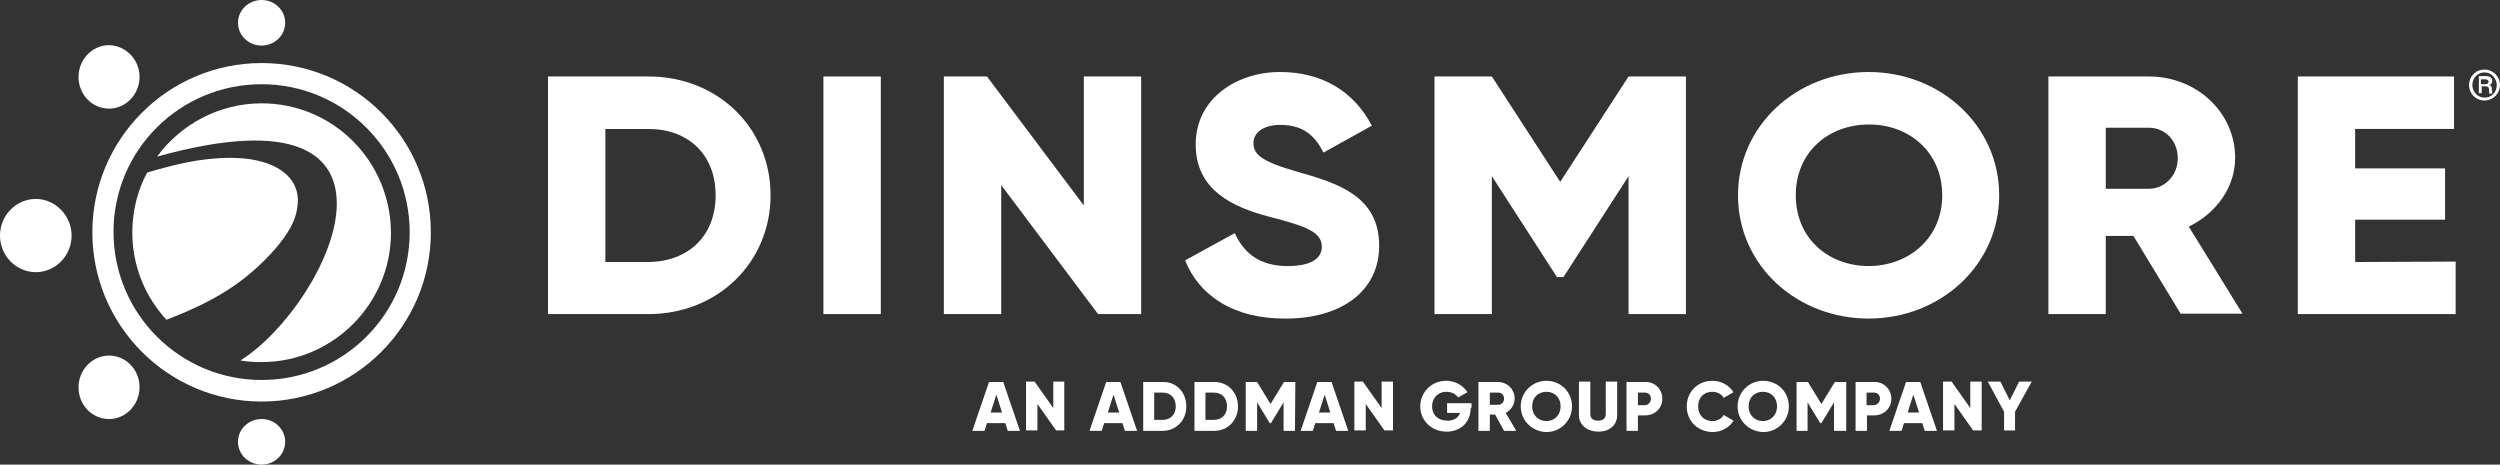
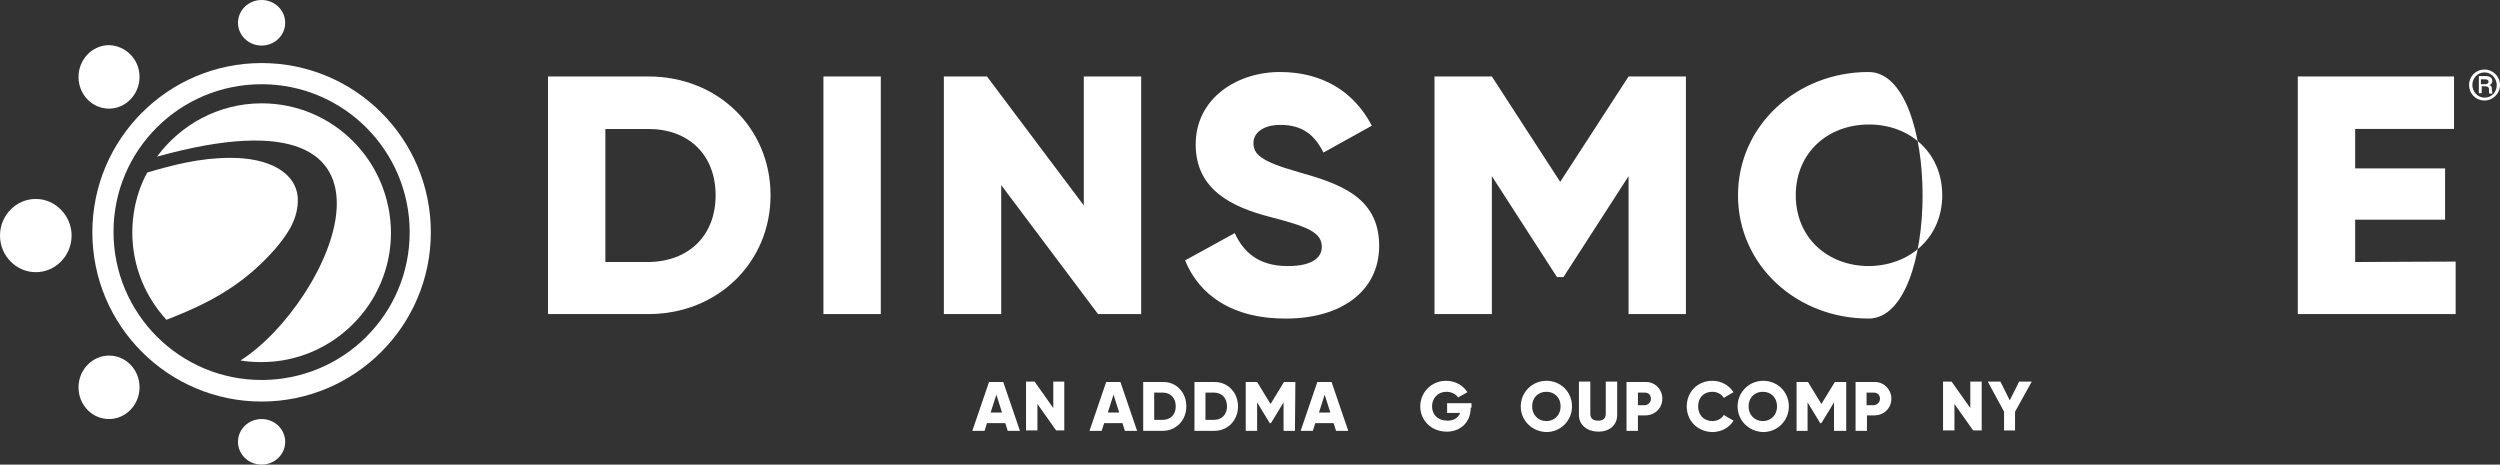
<svg xmlns="http://www.w3.org/2000/svg" version="1.1" id="Layer_1" x="0px" y="0px" width="614.5px" height="114.2px" viewBox="0 0 614.5 114.2" style="enable-background:new 0 0 614.5 114.2;" xml:space="preserve">
  <rect x="0" y="0" width="614.5" height="114.2" fill="#333333" stroke="none" />
  <style type="text/css">
	.st0{fill-rule:evenodd;clip-rule:evenodd;fill:#FFFFFF;}
	.st1{fill:#FFFFFF;}
</style>
  <g>
    <g>
      <path class="st0" d="M70.1,108.6c0,3.1-2.6,5.6-5.8,5.6s-5.8-2.5-5.8-5.6s2.6-5.6,5.8-5.6S70.1,105.5,70.1,108.6z" />
      <path class="st0" d="M70.1,5.6c0,3.1-2.6,5.6-5.8,5.6s-5.8-2.5-5.8-5.6S61.1,0,64.3,0S70.1,2.5,70.1,5.6z" />
      <path class="st0" d="M34.3,18.9c0,4.3-3.4,7.8-7.5,7.8s-7.5-3.4-7.5-7.8c0-4.3,3.4-7.8,7.5-7.8C30.9,11.2,34.3,14.6,34.3,18.9z" />
      <path class="st0" d="M17.6,57.9c0,5-4,9-8.8,9s-8.8-4-8.8-9s4-9,8.8-9S17.6,53,17.6,57.9z" />
      <path class="st0" d="M34.3,95.2c0,4.3-3.4,7.8-7.5,7.8s-7.5-3.4-7.5-7.8c0-4.3,3.4-7.8,7.5-7.8S34.3,90.8,34.3,95.2z" />
      <g>
        <path class="st0" d="M64.3,15.5c-22.9,0-41.6,18.6-41.6,41.6s18.7,41.6,41.6,41.6s41.6-18.6,41.6-41.6S87.3,15.5,64.3,15.5z      M64.3,93.4c-20.1,0-36.4-16.3-36.4-36.4s16.3-36.3,36.4-36.3s36.4,16.3,36.4,36.4S84.4,93.4,64.3,93.4z" />
        <path class="st0" d="M64.3,25.4c-10.5,0-19.9,5.2-25.7,13.1c68.6-19.1,42.3,36.4,20.5,50.1c1.7,0.3,3.4,0.4,5.2,0.4     c17.5,0,31.8-14.3,31.8-31.8C96,39.6,81.9,25.4,64.3,25.4z" />
        <path class="st1" d="M40.9,78.6C30.3,66.9,31,51.8,36.2,42.4c6.2-1.8,12.8-3.6,20.5-3.6c4.5,0,8.5,0.8,11.5,2.5     c2.8,1.6,5.2,4.3,5,8.4c-0.2,4.9-3.1,8.5-5.4,11.3C60.2,69.7,52.1,74.3,40.9,78.6z" />
      </g>
    </g>
    <g>
      <path class="st1" d="M614.5,20.9c0,2.1-1.7,3.8-3.8,3.8c-2.2,0-3.8-1.7-3.8-3.8c0-2.1,1.6-3.8,3.8-3.8    C612.8,17.1,614.5,18.8,614.5,20.9z M607.7,20.9c0,1.6,1.3,3.1,3,3.1c1.7,0,3-1.3,3-3.1c0-1.6-1.3-3.1-3-3.1    C609,17.8,607.7,19.2,607.7,20.9z M611,18.7c0.3,0,1.6,0,1.6,1.2c0,0.4-0.2,0.9-0.8,1l0,0c0.6,0.1,0.7,0.5,0.7,1.1    c0.1,0.7,0.1,0.8,0.1,1h-0.7c-0.1-0.1-0.1-0.2-0.1-0.8c0-0.7-0.1-0.9-0.9-1H610v1.7h-0.7v-4.2H611L611,18.7z M609.8,20.7h0.9    c0.3,0,1,0,1-0.7c-0.1-0.4-0.5-0.5-0.9-0.5h-1V20.7z" />
    </g>
    <g>
      <path class="st1" d="M189.4,48c0,16.5-13,29.2-30,29.2h-24.7V18.8h24.7C176.5,18.8,189.4,31.5,189.4,48z M175.9,48    c0-10-6.7-16.3-16.5-16.3h-10.6v32.7h10.6C169.2,64.3,175.9,58,175.9,48z" />
      <path class="st1" d="M216.5,18.8v58.4h-14.1V18.8H216.5z" />
      <path class="st1" d="M280.5,18.8v58.4h-10.6l-23.8-31.7v31.7H232V18.8h10.6l23.8,31.7V18.8H280.5z" />
      <path class="st1" d="M291.3,64l12.2-6.7c2.2,4.8,6,8.1,13,8.1c6.7,0,8.4-2.5,8.4-4.7c0-3.6-3.5-5-12.8-7.4    c-9.2-2.4-18.2-6.6-18.2-17.8c0-11.3,10.1-17.8,20.7-17.8c10.2,0,18.1,4.6,22.6,13.2l-11.9,6.6c-2.1-4.2-5-6.8-10.6-6.8    c-4.4,0-6.6,2.1-6.6,4.4c0,2.7,1.5,4.5,11.1,7.2c9.4,2.7,19.8,5.8,19.8,18.1c0,11.3-9.5,17.9-22.9,17.9    C303,78.4,294.7,72.5,291.3,64z" />
      <path class="st1" d="M414.4,77.2h-14.1V43.3l-16,24.8h-1.6l-16-24.8v33.9h-14.1V18.8h14.1l16.8,25.9l16.8-25.9h14.1V77.2z" />
-       <path class="st1" d="M427.2,48c0-17.1,14.4-30.3,32.1-30.3s32.1,13.2,32.1,30.3S477,78.3,459.3,78.3S427.2,65.2,427.2,48z     M477.4,48c0-10.4-7.9-17.4-18-17.4s-18,6.9-18,17.4s7.9,17.4,18,17.4C469.4,65.3,477.4,58.4,477.4,48z" />
-       <path class="st1" d="M524.4,58h-6.8v19.2h-14.1V18.8h24.7c11.8,0,21.2,8.9,21.2,20c0,7.2-4.6,13.6-11.4,16.9l13.2,21.4H536    L524.4,58z M517.6,46.4h10.6c3.9,0,7.1-3.3,7.1-7.5c0-4.3-3.1-7.5-7.1-7.5h-10.6V46.4z" />
+       <path class="st1" d="M427.2,48c0-17.1,14.4-30.3,32.1-30.3S477,78.3,459.3,78.3S427.2,65.2,427.2,48z     M477.4,48c0-10.4-7.9-17.4-18-17.4s-18,6.9-18,17.4s7.9,17.4,18,17.4C469.4,65.3,477.4,58.4,477.4,48z" />
      <path class="st1" d="M603.6,64.3v12.9h-38.8V18.8h38.4v12.9h-24.3v9.7H601V54h-22.1v10.4L603.6,64.3L603.6,64.3z" />
    </g>
    <g>
      <path class="st1" d="M247.1,104h-4.5l-0.6,1.9h-3l4.1-12h3.5l4.1,12h-3L247.1,104z M246.3,101.4l-1.4-4.4l-1.4,4.4H246.3z" />
      <path class="st1" d="M261.6,93.8v12h-2l-4.6-6.5v6.5h-2.8v-12h2.1l4.6,6.5v-6.5H261.6z" />
      <path class="st1" d="M275.9,104h-4.5l-0.6,1.9h-3l4.1-12h3.5l4.1,12h-3L275.9,104z M275.1,101.4l-1.4-4.4l-1.4,4.4H275.1z" />
      <path class="st1" d="M291.6,99.9c0,3.4-2.5,6-5.8,6H281v-12h4.8C289.1,93.8,291.6,96.4,291.6,99.9z M289,99.9    c0-2.1-1.3-3.4-3.2-3.4h-2.1v6.7h2.1C287.7,103.2,289,101.9,289,99.9z" />
      <path class="st1" d="M304.3,99.9c0,3.4-2.5,6-5.8,6h-4.9v-12h4.8C301.7,93.8,304.3,96.4,304.3,99.9z M301.6,99.9    c0-2.1-1.3-3.4-3.2-3.4h-2.1v6.7h2.1C300.3,103.2,301.6,101.9,301.6,99.9z" />
      <path class="st1" d="M318.3,105.9h-2.8v-7l-3.1,5.1h-0.3l-3.1-5.1v7h-2.8v-12h2.8l3.3,5.4l3.3-5.4h2.8L318.3,105.9L318.3,105.9z" />
      <path class="st1" d="M327.8,104h-4.5l-0.6,1.9h-3l4.1-12h3.5l4.1,12h-3L327.8,104z M327,101.4l-1.4-4.4l-1.4,4.4H327z" />
-       <path class="st1" d="M342.4,93.8v12h-2.1l-4.6-6.5v6.5h-2.8v-12h2.1l4.6,6.5v-6.5H342.4z" />
      <path class="st1" d="M361.5,100.2c0,3.7-2.6,5.9-5.9,5.9c-3.8,0-6.5-2.8-6.5-6.2c0-3.5,2.8-6.3,6.3-6.3c2.3,0,4.2,1.1,5.3,2.8    l-2.3,1.3c-0.5-0.8-1.6-1.4-2.9-1.4c-2,0-3.5,1.5-3.5,3.6c0,2,1.4,3.5,3.8,3.5c1.6,0,2.6-0.7,3.1-1.9h-3.2v-2.4h6v1.1H361.5z" />
-       <path class="st1" d="M367.5,101.9h-1.3v4h-2.8v-12h4.8c2.3,0,4.1,1.8,4.1,4.1c0,1.5-0.9,2.8-2.2,3.5l2.6,4.4h-3L367.5,101.9z     M366.2,99.5h2.1c0.8,0,1.4-0.7,1.4-1.5c0-0.9-0.6-1.5-1.4-1.5h-2.1V99.5z" />
      <path class="st1" d="M373.8,99.9c0-3.5,2.8-6.3,6.3-6.3s6.3,2.7,6.3,6.3c0,3.5-2.8,6.3-6.3,6.3    C376.6,106.1,373.8,103.4,373.8,99.9z M383.6,99.9c0-2.2-1.5-3.6-3.5-3.6s-3.5,1.4-3.5,3.6c0,2.1,1.5,3.6,3.5,3.6    S383.6,102,383.6,99.9z" />
      <path class="st1" d="M388.1,102v-8.2h2.8v7.9c0,0.9,0.4,1.7,1.9,1.7s1.9-0.8,1.9-1.7v-7.9h2.8v8.2c0,2.6-2,4.1-4.6,4.1    S388.1,104.6,388.1,102z" />
      <path class="st1" d="M408.6,98c0,2.3-1.8,4.1-4.2,4.1h-1.8v3.8h-2.8v-12h4.6C406.8,93.8,408.6,95.7,408.6,98z M405.8,98    c0-0.9-0.6-1.5-1.5-1.5h-1.7v3.1h1.8C405.2,99.5,405.8,98.8,405.8,98z" />
      <path class="st1" d="M414.6,99.9c0-3.5,2.6-6.3,6.3-6.3c2.2,0,4.1,1.1,5.2,2.8l-2.4,1.4c-0.5-0.9-1.6-1.5-2.8-1.5    c-2.1,0-3.5,1.4-3.5,3.6c0,2.1,1.4,3.6,3.5,3.6c1.2,0,2.3-0.6,2.8-1.5l2.4,1.4c-1,1.7-3,2.8-5.2,2.8    C417.2,106.1,414.6,103.4,414.6,99.9z" />
      <path class="st1" d="M427.1,99.9c0-3.5,2.8-6.3,6.3-6.3s6.3,2.7,6.3,6.3c0,3.5-2.8,6.3-6.3,6.3    C429.9,106.1,427.1,103.4,427.1,99.9z M436.8,99.9c0-2.2-1.5-3.6-3.5-3.6s-3.5,1.4-3.5,3.6c0,2.1,1.5,3.6,3.5,3.6    S436.8,102,436.8,99.9z" />
      <path class="st1" d="M453.6,105.9h-2.8v-7l-3.1,5.1h-0.3l-3.1-5.1v7h-2.7v-12h2.8l3.3,5.4l3.3-5.4h2.8v12H453.6z" />
      <path class="st1" d="M464.9,98c0,2.3-1.8,4.1-4.2,4.1h-1.8v3.8h-2.8v-12h4.6C463,93.8,464.9,95.7,464.9,98z M462.1,98    c0-0.9-0.6-1.5-1.5-1.5h-1.8v3.1h1.8C461.5,99.5,462.1,98.8,462.1,98z" />
-       <path class="st1" d="M472.5,104H468l-0.6,1.9h-3l4.1-12h3.5l4.1,12h-3L472.5,104z M471.7,101.4l-1.4-4.4l-1.4,4.4H471.7z" />
      <path class="st1" d="M487.1,93.8v12H485l-4.6-6.5v6.5h-2.8v-12h2.1l4.6,6.5v-6.5H487.1z" />
      <path class="st1" d="M495.3,101.2v4.6h-2.7v-4.6l-4-7.4h3.1l2.3,4.6l2.3-4.6h3.1L495.3,101.2z" />
    </g>
  </g>
</svg>